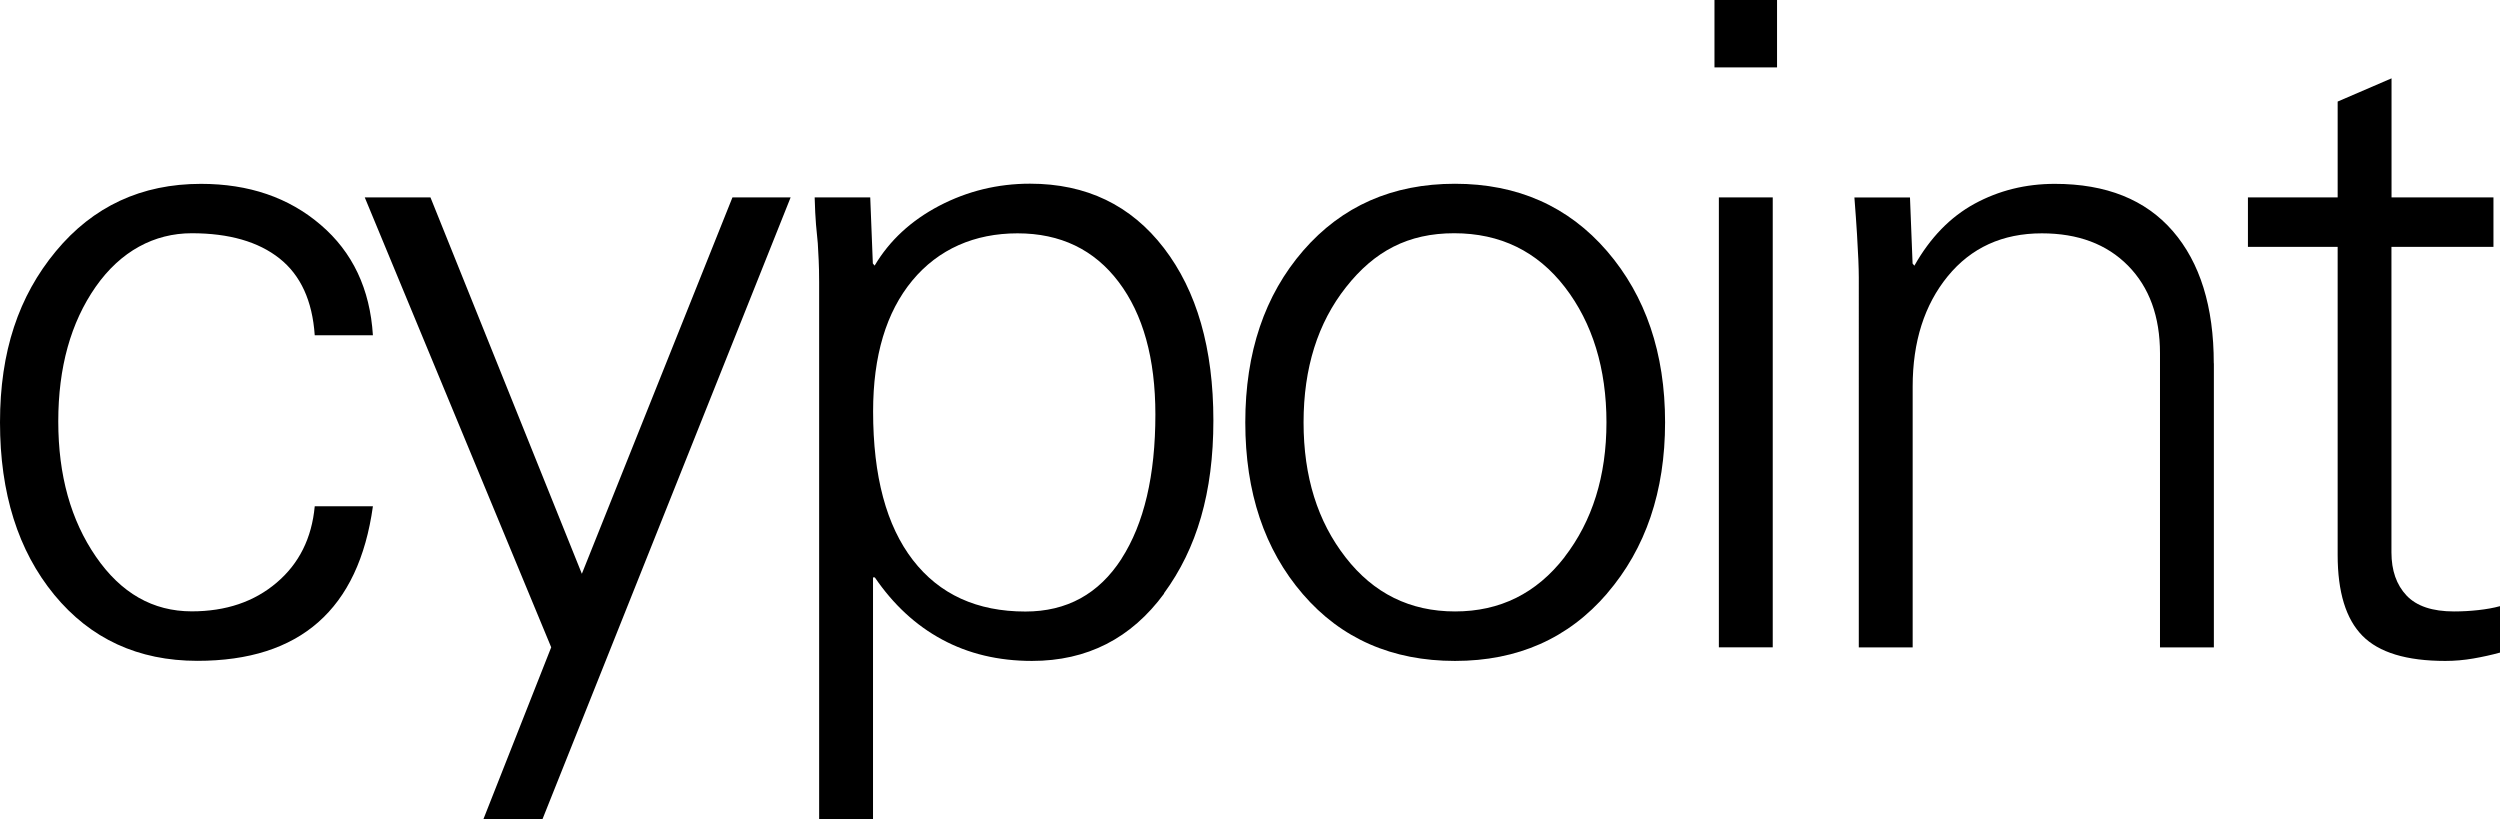
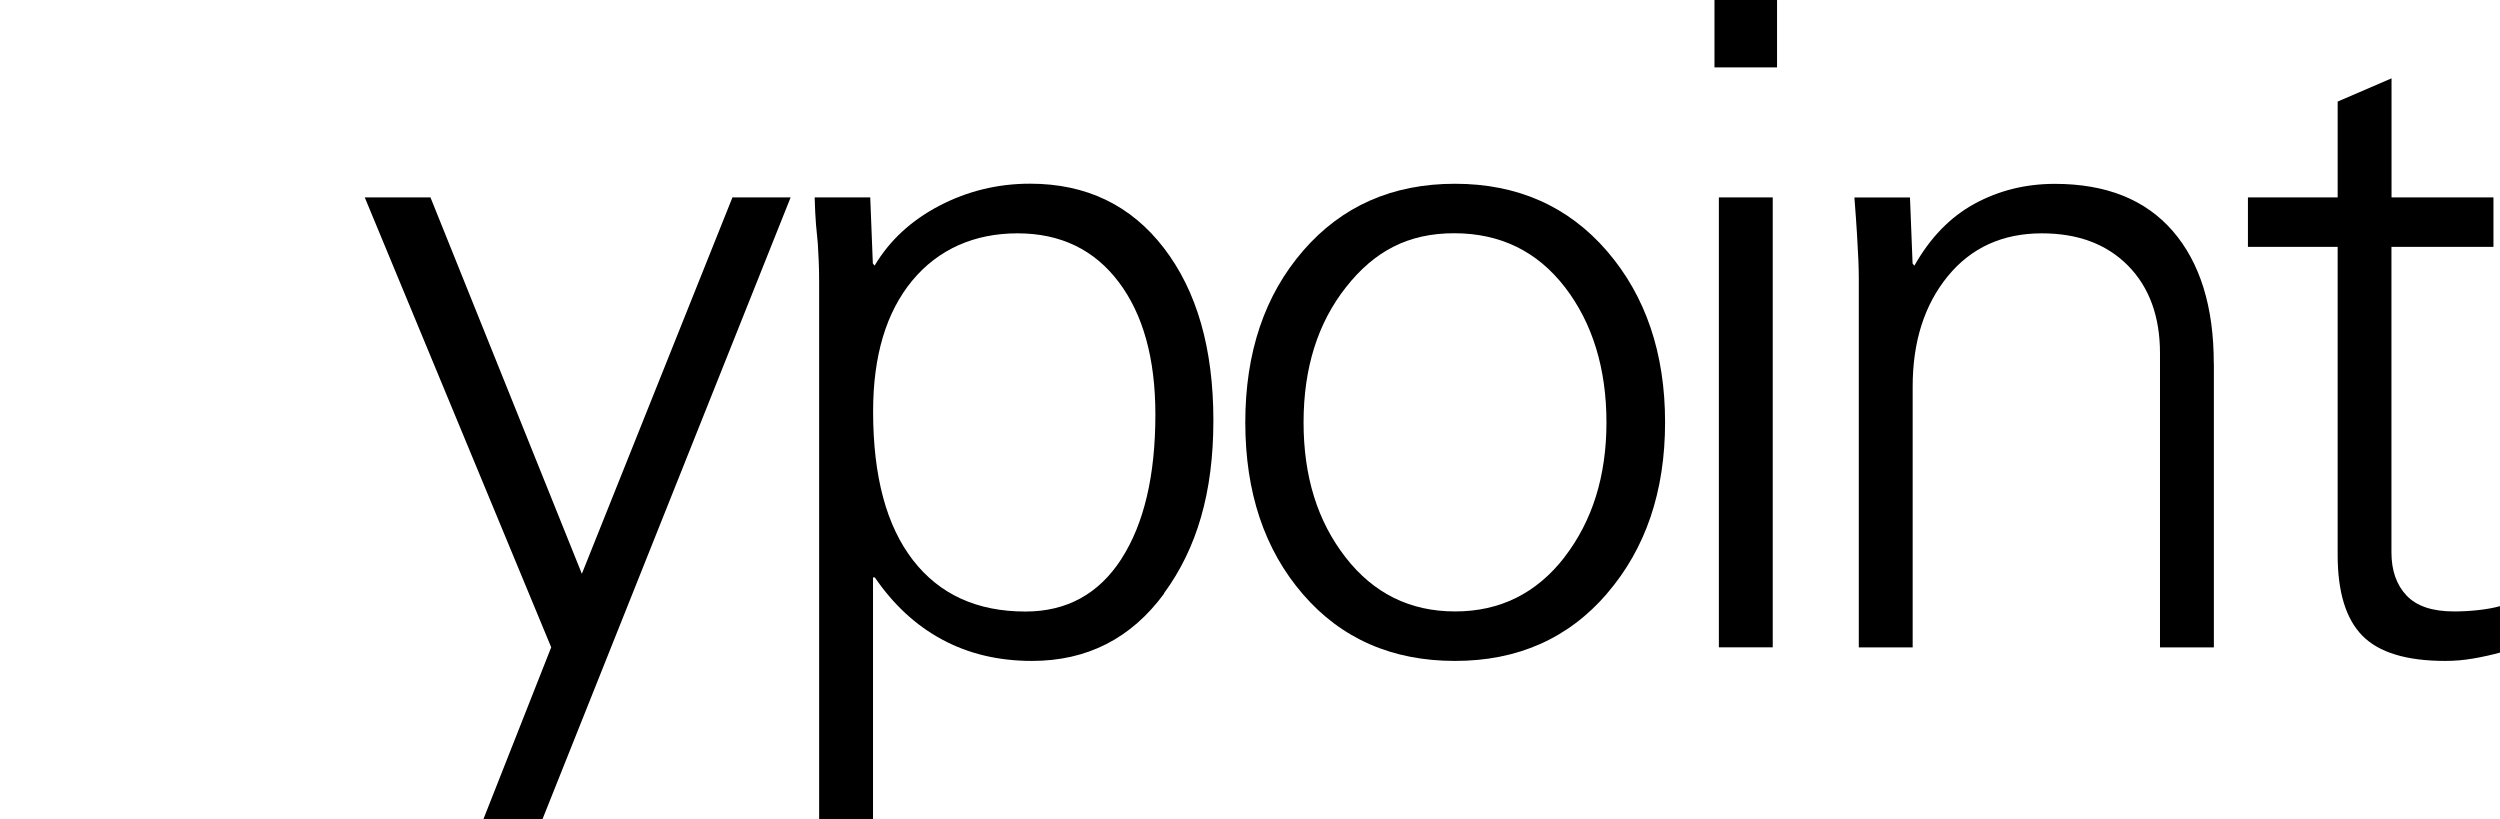
<svg xmlns="http://www.w3.org/2000/svg" id="Lager_1" viewBox="0 0 278.89 91.41">
-   <path d="M41.6,37.4h-6.49c-.26-3.84-1.57-6.7-3.93-8.57-2.36-1.87-5.62-2.81-9.79-2.81s-7.93,1.99-10.72,5.98c-2.78,3.99-4.17,8.99-4.17,15.01s1.4,11.02,4.2,15.09c2.8,4.07,6.36,6.1,10.69,6.1,3.81,0,6.97-1.07,9.47-3.2,2.51-2.13,3.92-4.97,4.25-8.52h6.49c-1.6,11.49-8.12,17.24-19.58,17.24-6.61,0-11.93-2.46-15.97-7.37C2.02,61.44,0,55.03,0,47.12s2.08-14.08,6.23-19.09c4.15-5.01,9.55-7.52,16.19-7.52,5.34,0,9.79,1.52,13.35,4.57,3.56,3.04,5.51,7.15,5.83,12.33Z" />
  <path d="M48.02,22.02l16.89,41.99,16.8-41.99h6.49l-27.69,69.38h-6.59l7.57-19.19-20.8-50.19h7.32Z" />
  <path d="M129.87,66.21c-3.68,5.01-8.59,7.52-14.75,7.52-3.74,0-7.09-.8-10.03-2.39-2.95-1.59-5.44-3.91-7.5-6.93h-.2v27h-6.01V31.49c0-.98-.02-1.79-.05-2.44l-.1-1.9-.2-2.1c-.07-.78-.11-1.79-.15-3.03h6.2l.29,7.37.2.24c1.66-2.8,4.06-5.02,7.2-6.67,3.14-1.64,6.52-2.47,10.13-2.47,6.28,0,11.26,2.39,14.94,7.18,3.68,4.79,5.52,11.2,5.52,19.24s-1.84,14.27-5.52,19.29ZM125.11,62.33c2.52-3.92,3.78-9.29,3.78-16.09,0-6.25-1.37-11.18-4.1-14.79-2.73-3.61-6.49-5.42-11.28-5.42s-8.83,1.76-11.74,5.27c-2.91,3.52-4.37,8.38-4.37,14.6,0,7.23,1.48,12.75,4.44,16.58,2.96,3.83,7.15,5.74,12.55,5.74,4.62,0,8.19-1.96,10.72-5.88Z" />
  <path d="M179.28,66.21c-4.31,5.01-9.97,7.52-16.97,7.52s-12.69-2.48-16.97-7.45c-4.28-4.96-6.42-11.35-6.42-19.16s2.16-14.2,6.47-19.17c4.31-4.96,9.95-7.45,16.92-7.45s12.65,2.51,16.97,7.52c4.31,5.01,6.47,11.38,6.47,19.09s-2.16,14.08-6.47,19.09ZM174.52,62.16c3.12-4.04,4.69-9.05,4.69-15.04s-1.55-11.08-4.64-15.09c-3.09-4-7.21-6.01-12.35-6.01s-8.9,2-12.06,6.01c-3.16,4-4.74,9.03-4.74,15.09s1.56,11.04,4.69,15.06c3.12,4.02,7.19,6.03,12.21,6.03s9.08-2.02,12.21-6.05Z" />
  <path d="M198.24,0v7.52h-6.98V0h6.98ZM191.75,22.02h6.01v50.19h-6.01V22.02Z" />
  <path d="M246.97,40.53v31.69h-6.01v-32.81c0-4.1-1.19-7.36-3.56-9.77-2.38-2.41-5.58-3.61-9.62-3.61-4.39,0-7.89,1.6-10.5,4.79-2.6,3.19-3.91,7.29-3.91,12.3v29.1h-6.01V30.96c0-.55-.02-1.22-.05-2l-.15-2.83c-.07-1.11-.16-2.47-.29-4.1h6.2l.29,7.37.2.24c1.76-3.12,4-5.43,6.71-6.91,2.72-1.48,5.7-2.22,8.96-2.22,5.73,0,10.12,1.76,13.16,5.27,3.04,3.52,4.57,8.43,4.57,14.75Z" />
  <path d="M266.78,22.02h11.38v5.52h-11.38v34.08c0,2.02.56,3.62,1.68,4.81,1.12,1.19,2.89,1.78,5.3,1.78.91,0,1.81-.05,2.71-.15.89-.1,1.7-.24,2.42-.44v5.18c-.94.26-1.94.48-2.98.66-1.04.18-2.08.27-3.12.27-4.33,0-7.41-.94-9.25-2.81-1.84-1.87-2.76-4.87-2.76-9.01V27.54h-10.01v-5.52h10.01v-10.69l6.01-2.59v13.28Z" />
</svg>